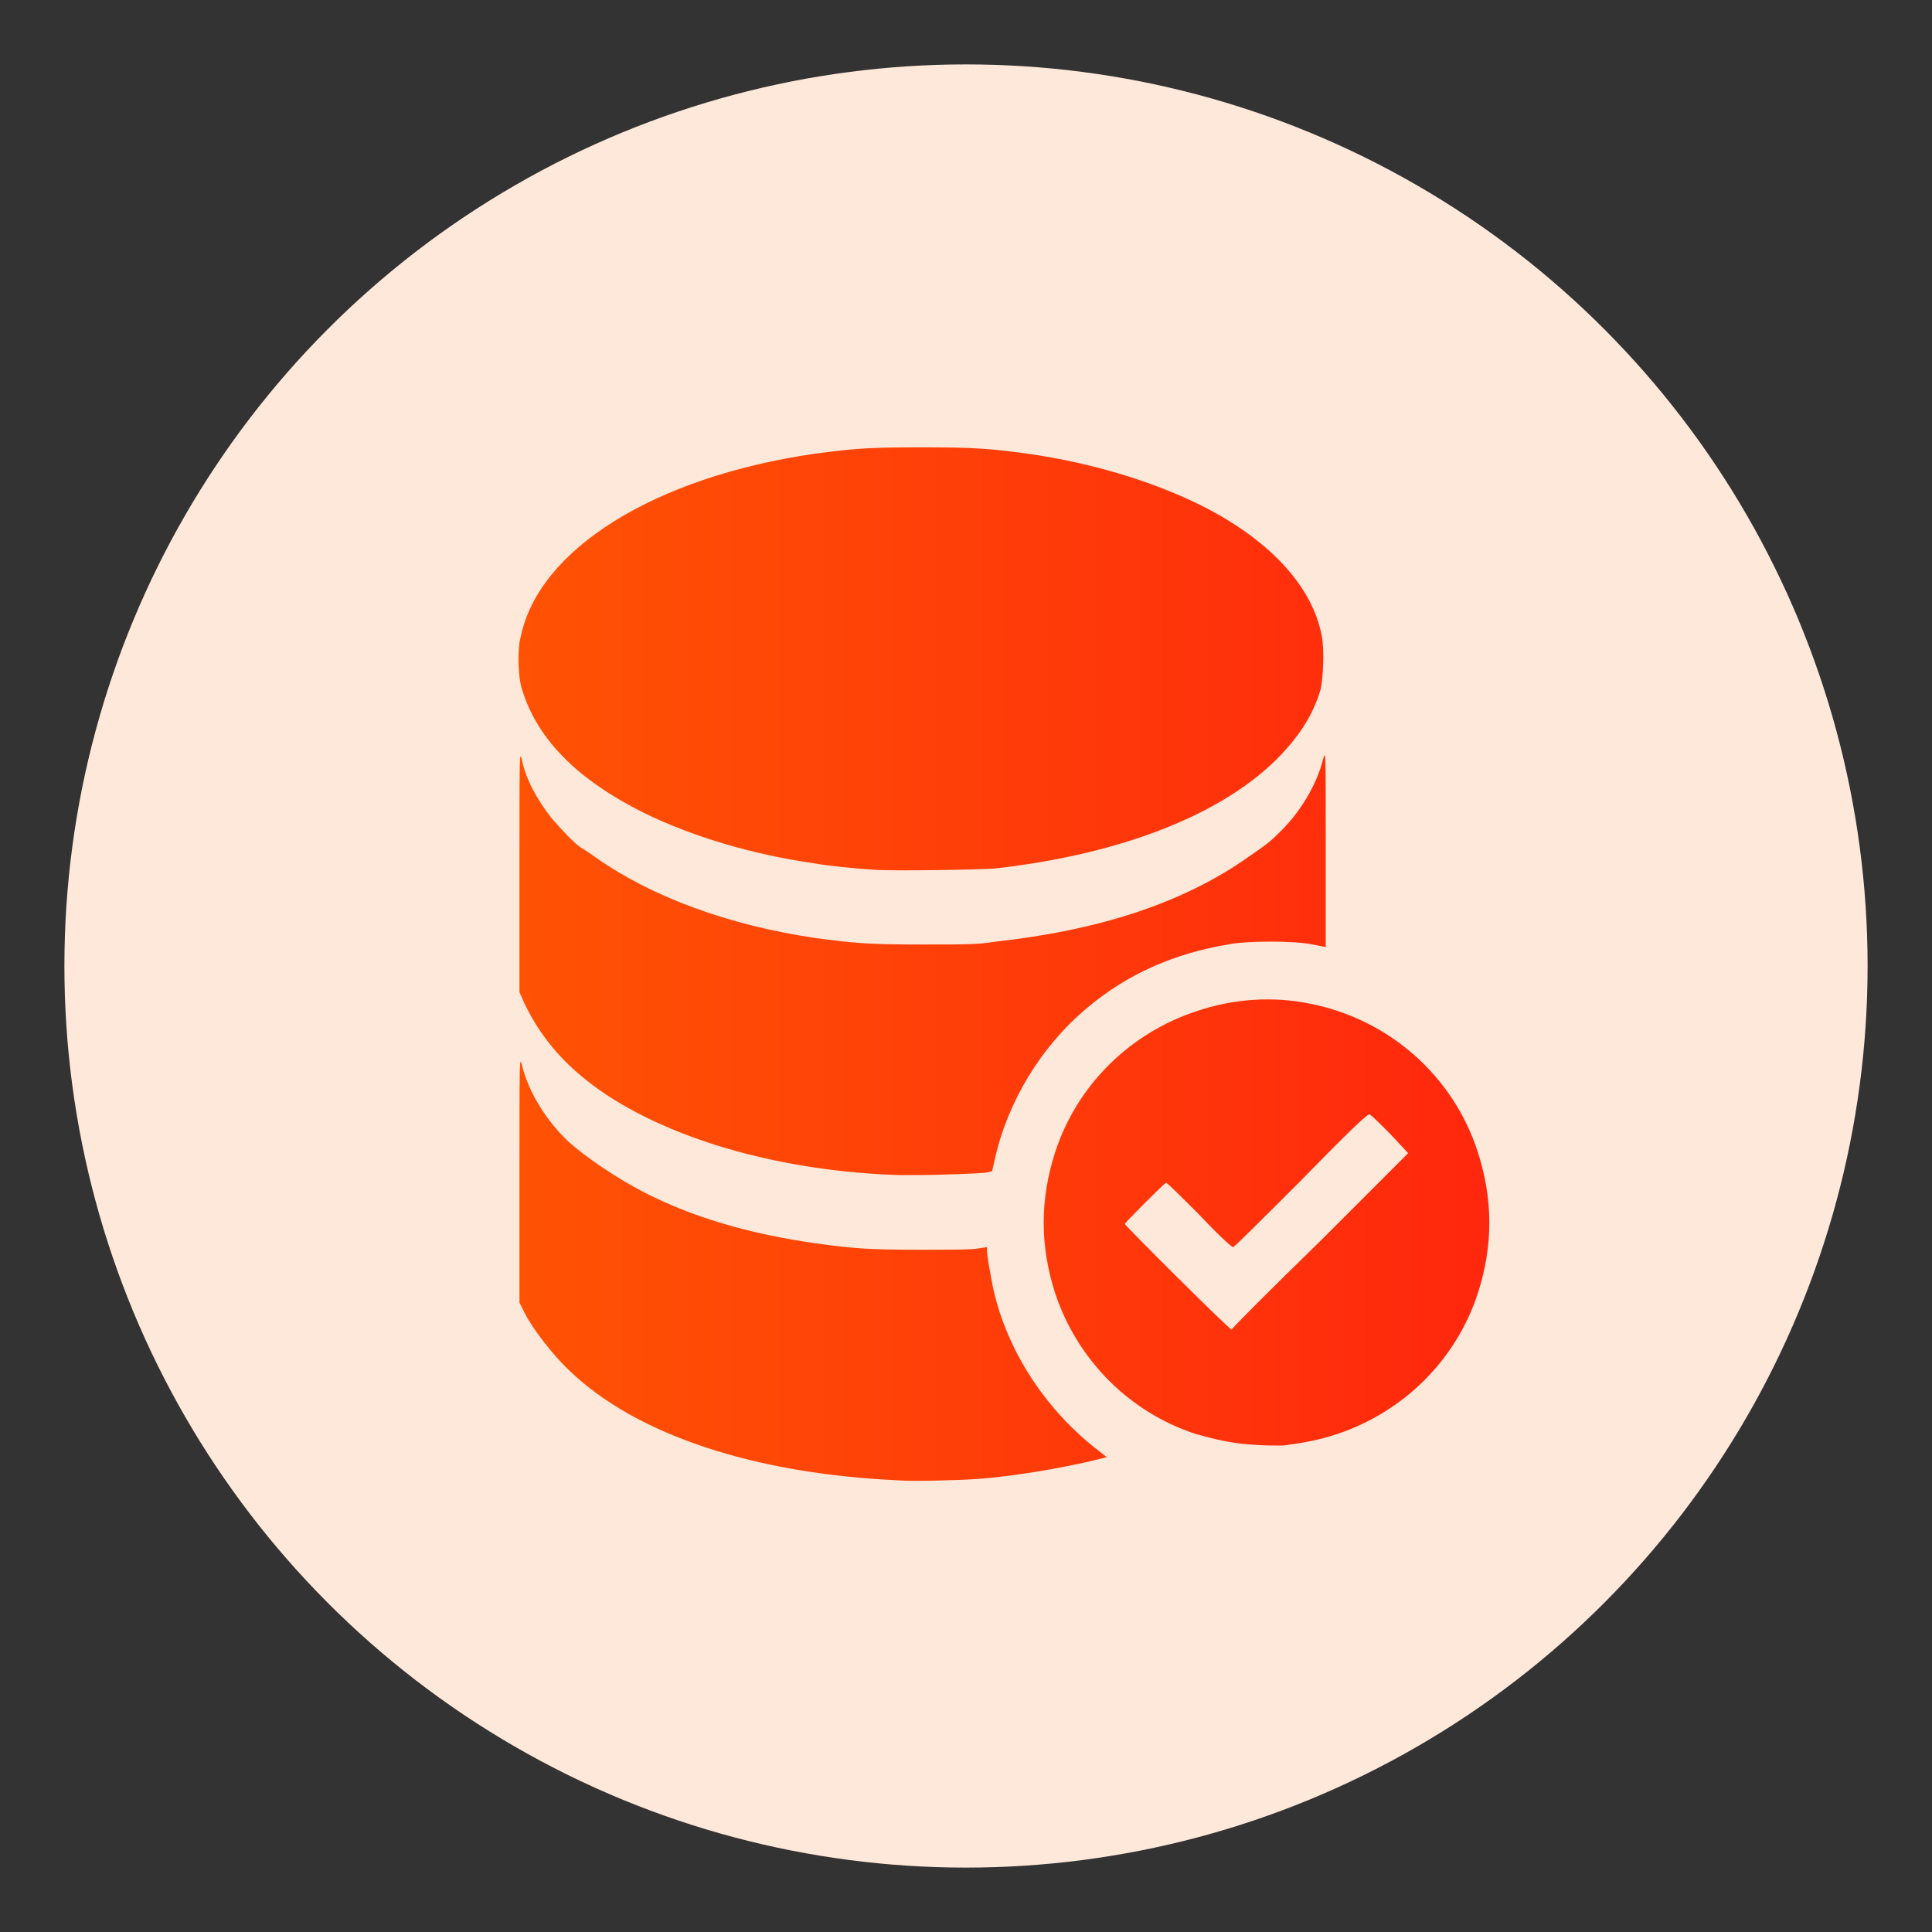
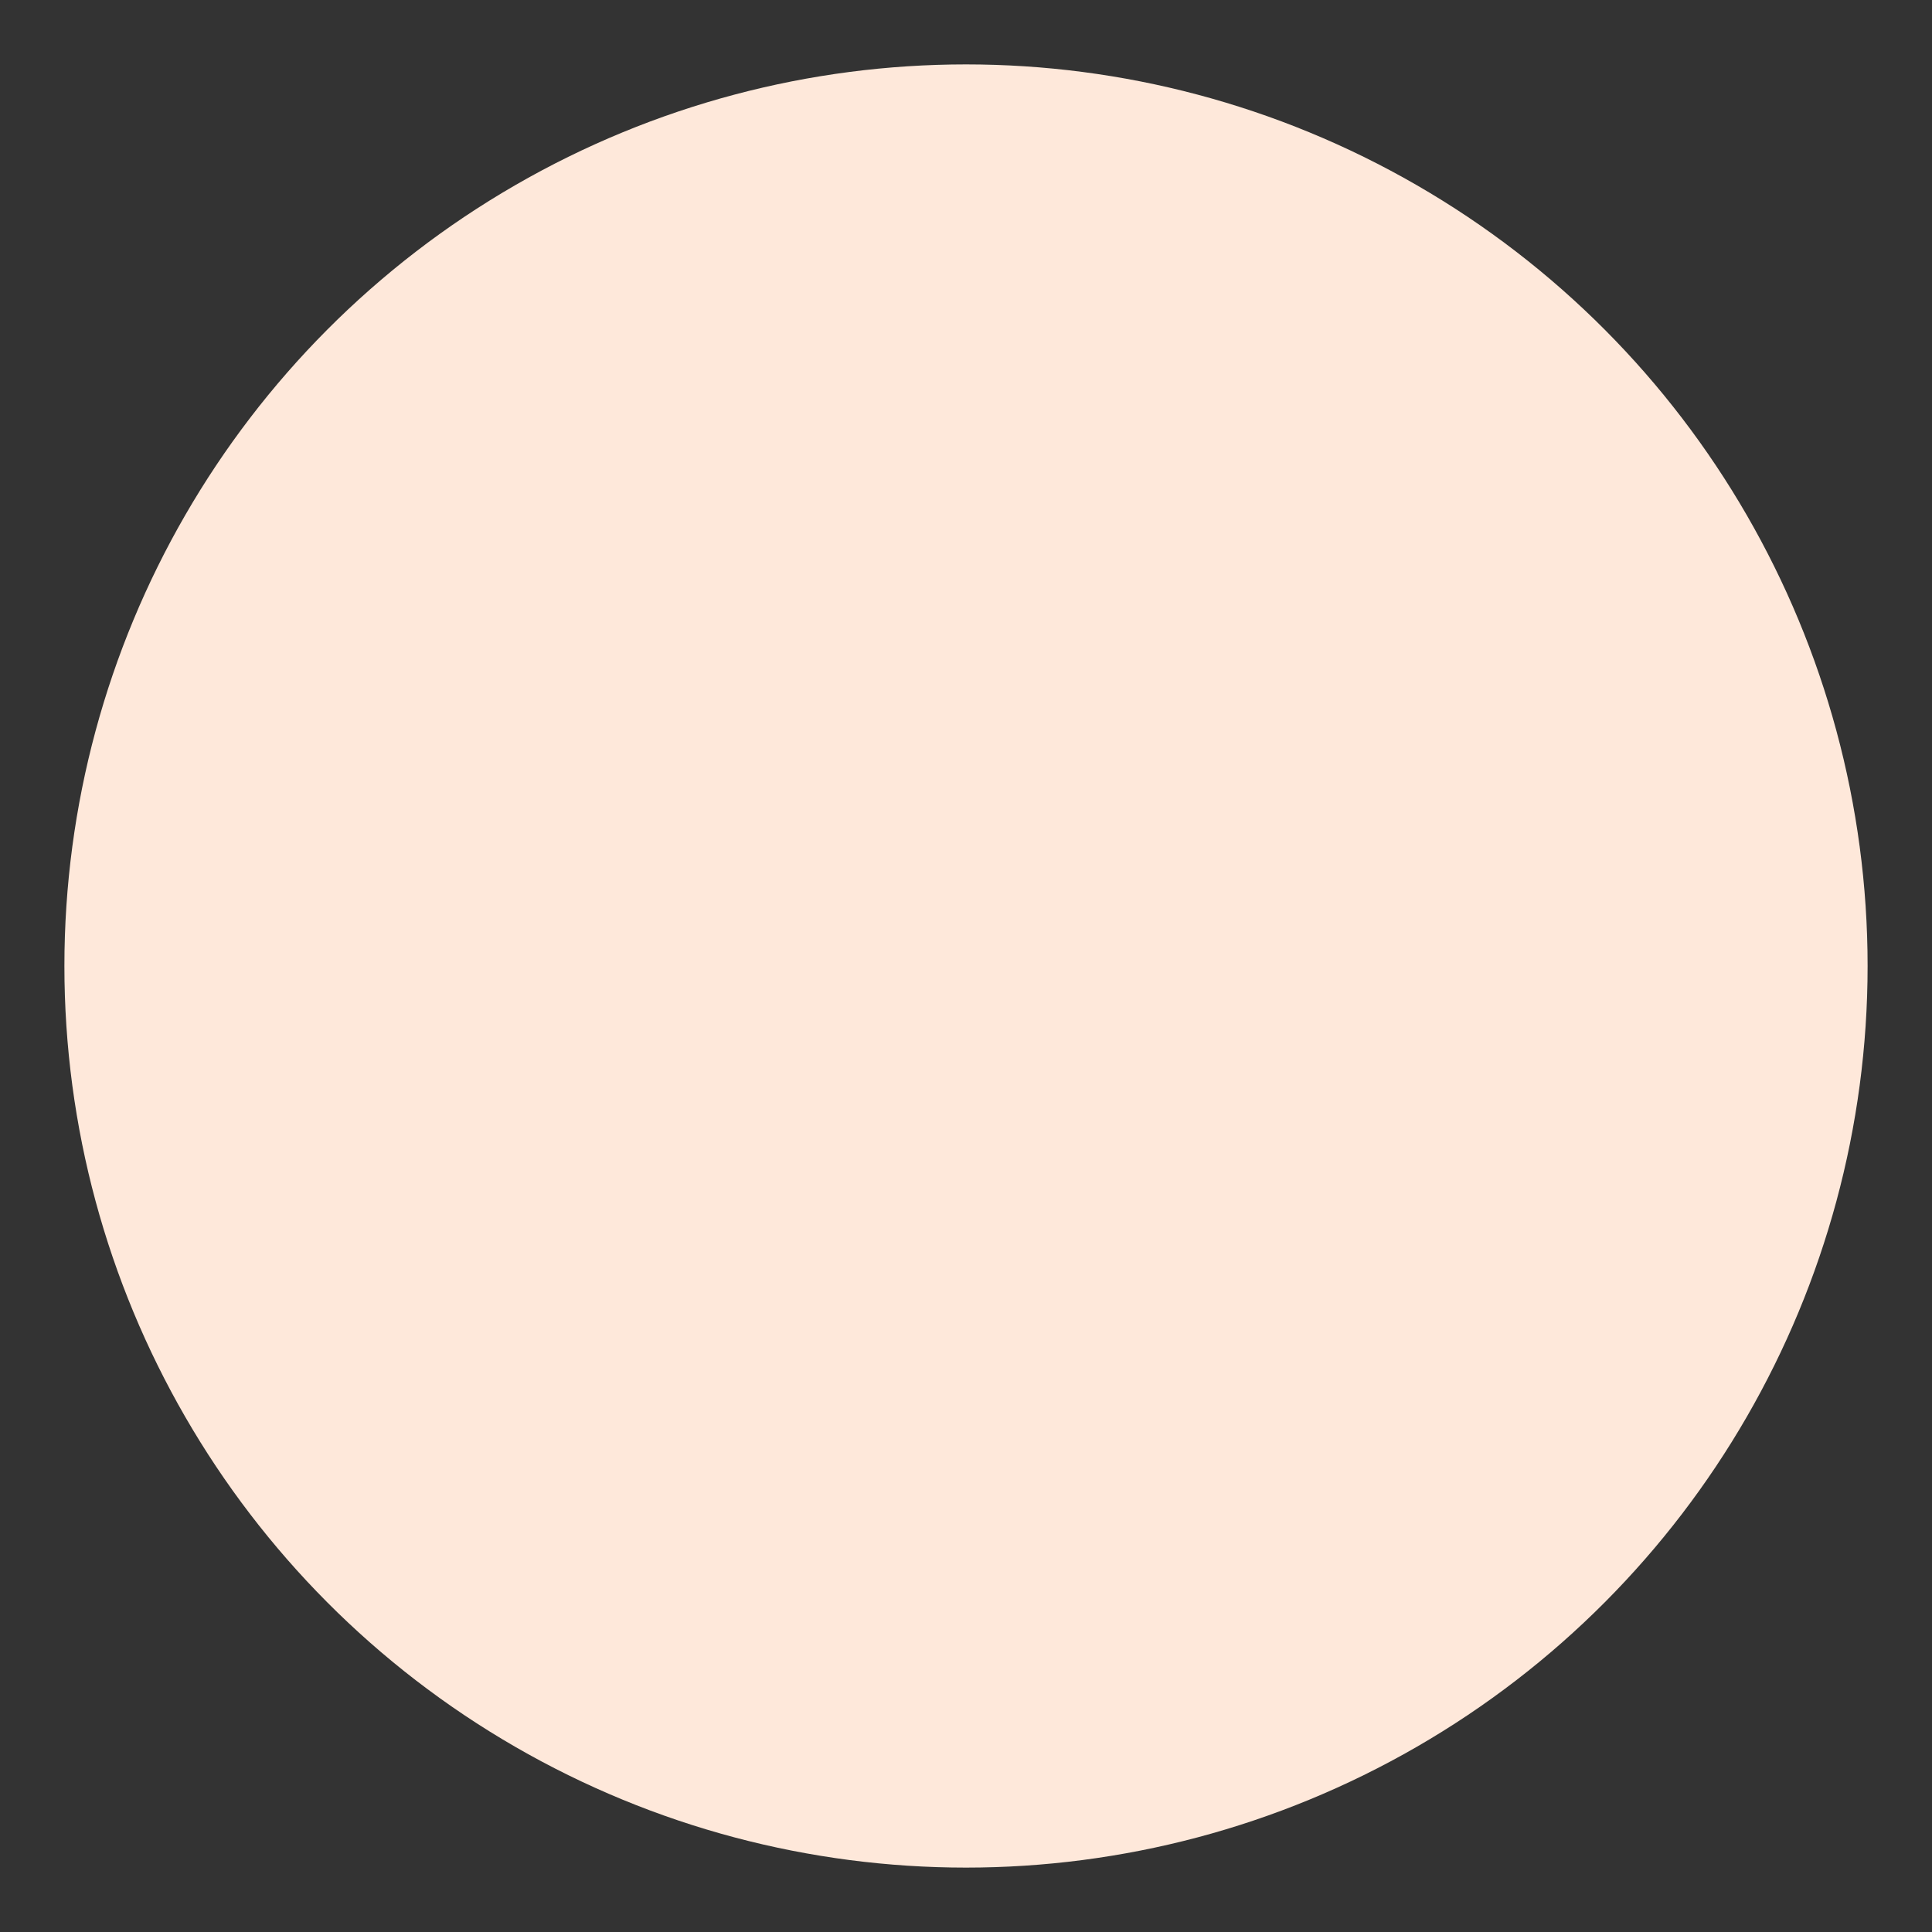
<svg xmlns="http://www.w3.org/2000/svg" version="1.1" id="Layer_1" x="0px" y="0px" viewBox="0 0 150 150" style="enable-background:new 0 0 150 150;" xml:space="preserve">
  <rect x="0" y="0" width="150" height="150" fill="#333333" stroke="none" />
  <style type="text/css">
	.st0{fill:#FEE8DA;}
	.st1{fill:url(#SVGID_1_);}
</style>
  <ellipse id="Ellipse_113_00000039824038865834042300000009047309056456252565_" class="st0" cx="75" cy="75" rx="70" ry="70" />
  <g transform="translate(6284.031,-1287.569)">
    <linearGradient id="SVGID_1_" gradientUnits="userSpaceOnUse" x1="-6243.721" y1="1362.386" x2="-6168.341" y2="1362.386">
      <stop offset="0" style="stop-color:#FF6600" />
      <stop offset="0" style="stop-color:#FF5204" />
      <stop offset="1" style="stop-color:#FF270D" />
    </linearGradient>
-     <path class="st1" d="M-6214.3,1402.5c-11.1-0.5-20.3-3.5-25.5-8.5c-1.3-1.2-2.9-3.3-3.5-4.5l-0.4-0.8l0-9.6c0-9.5,0-9.6,0.2-8.8   c0.5,2,1.8,4.2,3.6,5.9c1.2,1.1,3.8,2.9,6,4c3.7,1.9,8.2,3.2,13.2,3.9c2.9,0.4,4.1,0.5,8.1,0.5c2.1,0,4.1,0,4.5-0.1l0.7-0.1v0.3   c0,0.4,0.3,2,0.5,3c1.1,4.8,4,9.2,7.9,12.3l0.9,0.7l-1.2,0.3c-2.6,0.6-6.1,1.2-8.9,1.4C-6209.7,1402.5-6213.3,1402.6-6214.3,1402.5   L-6214.3,1402.5z M-6187.2,1399.7c-1.3-0.1-2.6-0.4-4-0.8c-5.2-1.7-9.2-5.8-10.9-10.9c-1.2-3.7-1.2-7.3,0-11   c1.7-5.2,5.8-9.2,10.9-10.9c2.9-1,6-1.2,8.9-0.6c6.1,1.2,11.1,5.6,13,11.5c1.2,3.7,1.2,7.3,0,11c-1.7,5.2-5.8,9.2-10.9,10.9   c-1.5,0.5-2.7,0.7-4.2,0.9C-6185.7,1399.8-6185.9,1399.8-6187.2,1399.7L-6187.2,1399.7z M-6181.5,1383.9l6.8-6.8l-1.4-1.5   c-0.8-0.8-1.5-1.5-1.6-1.5c-0.1-0.1-1.3,1-5.3,5.1c-2.8,2.8-5.2,5.2-5.3,5.2c-0.1,0-1.3-1.1-2.6-2.5c-1.4-1.4-2.5-2.5-2.6-2.5   c-0.1,0-3.2,3.1-3.2,3.2c0,0.1,8.1,8.2,8.3,8.2C-6188.4,1390.7-6185.3,1387.6-6181.5,1383.9L-6181.5,1383.9z M-6214.3,1378.8   c-8.9-0.3-17.1-2.6-22.6-6.2c-3-2-5-4.2-6.4-7.1l-0.4-0.9l0-9.4c0-9.3,0-9.4,0.2-8.6c0.3,1.5,1.2,3.1,2.3,4.5   c0.7,0.8,1.7,1.9,2.3,2.3c0.2,0.1,0.8,0.5,1.2,0.8c4.3,3,10.2,5.2,17,6.2c3,0.4,4.1,0.5,8.3,0.5c3.2,0,4.3,0,5.5-0.2   c8.2-0.9,14.7-3,19.8-6.6c1.3-0.9,1.6-1.1,2.3-1.8c1.7-1.6,3-3.8,3.5-5.8c0.2-0.7,0.2-0.7,0.2,6.9l0,7.7l-1-0.2   c-1.4-0.3-5.2-0.3-6.6,0c-4.2,0.7-7.8,2.3-10.9,4.9c-3.6,3-6.2,7.3-7.2,11.8l-0.2,0.9l-0.4,0.1c-0.6,0.1-4.3,0.2-5.2,0.2   C-6213.3,1378.8-6213.9,1378.8-6214.3,1378.8L-6214.3,1378.8z M-6216.1,1355.1c-1.6-0.1-3.6-0.3-4.7-0.5c-4.9-0.7-9.5-2.1-13.2-3.9   c-5.2-2.6-8.3-5.7-9.5-9.6c-0.3-0.9-0.4-3-0.1-4.1c1.4-6.8,10.4-12.4,22.8-14.2c3-0.4,4.1-0.5,8.3-0.5s5.3,0.1,8.3,0.5   c4.9,0.7,9.5,2.1,13.2,3.9c5.5,2.7,8.9,6.4,9.6,10.3c0.2,1.1,0.1,3.2-0.1,4.1c-0.6,2-1.6,3.5-3.1,5.1c-4.4,4.6-12.4,7.7-22.2,8.8   C-6208.2,1355.1-6214.8,1355.2-6216.1,1355.1z" />
  </g>
</svg>